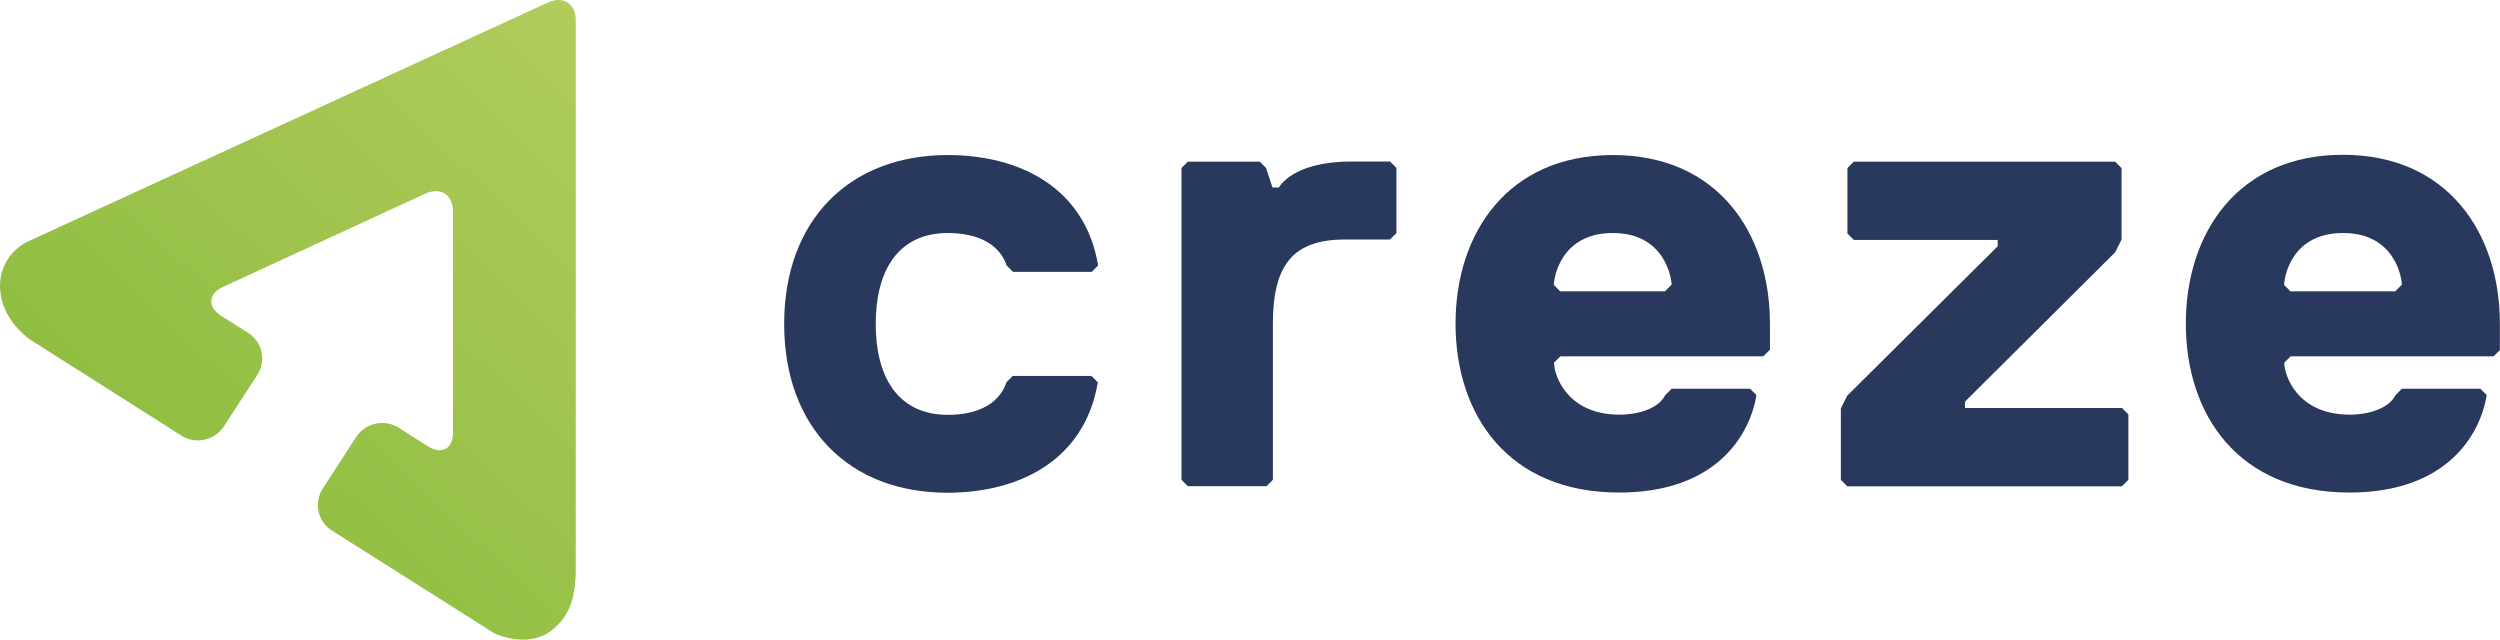
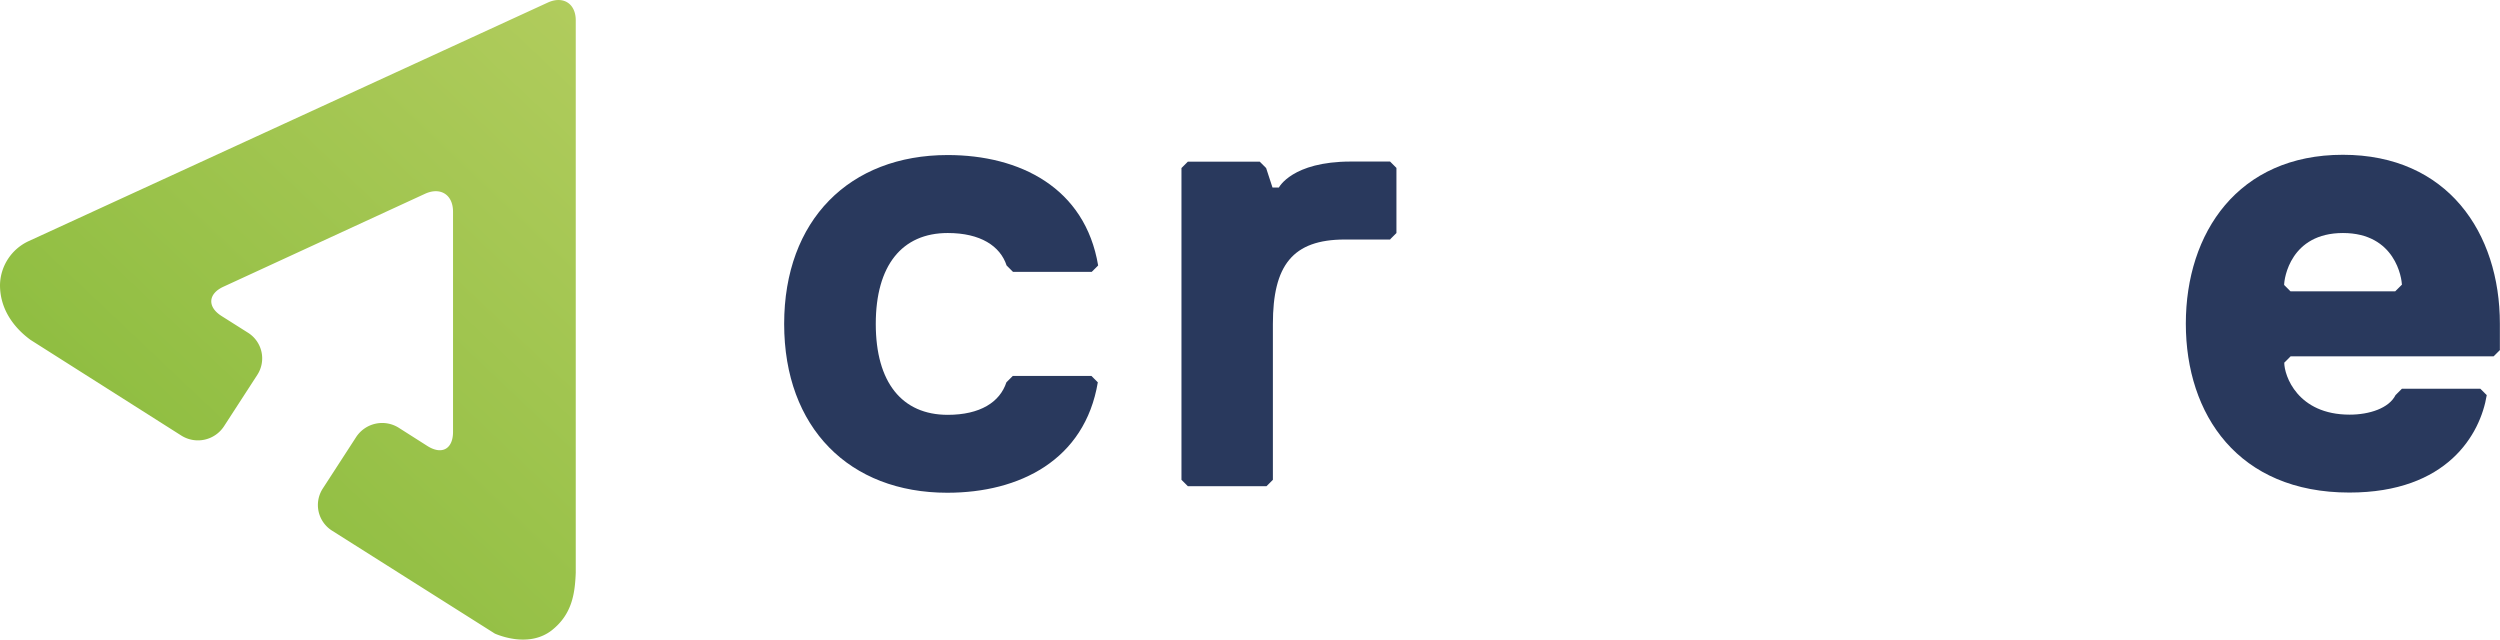
<svg xmlns="http://www.w3.org/2000/svg" viewBox="0 0 392.14 100.34">
  <defs>
    <style>.cls-1{fill:url(#linear-gradient);}.cls-2{fill:#29395d;}</style>
    <linearGradient id="linear-gradient" x1="-1879.93" y1="-1922.59" x2="-1880.97" y2="-1923.81" gradientTransform="matrix(56.41, 0, 0, -62.68, 106146.95, -120498.06)" gradientUnits="userSpaceOnUse">
      <stop offset="0" stop-color="#b1cc5d" />
      <stop offset="1" stop-color="#90be42" />
    </linearGradient>
  </defs>
  <title>Recurso 34</title>
  <g id="Capa_2" data-name="Capa 2">
    <g id="Capa_1-2" data-name="Capa 1">
      <g id="logo">
        <path id="Fill-6" class="cls-1" d="M86.57,98.85c3.19-2.53,3.61-5.79,3.74-9V3.19c0-2.65-2-3.89-4.4-2.78L4.48,37.83A7.73,7.73,0,0,0,0,44.71c0,4.39,2.89,7.22,4.8,8.61l23.64,15a4.88,4.88,0,0,0,6.69-1.45l5.23-8.07a4.75,4.75,0,0,0-1.46-6.61l-4.16-2.63c-2.25-1.43-2.11-3.48.31-4.59L66.66,30.4c2.42-1.11,4.39.13,4.4,2.78V67.75c0,2.65-1.72,3.65-4,2.22L62.55,67.1a4.88,4.88,0,0,0-6.69,1.46l-5.23,8.07a4.75,4.75,0,0,0,1.46,6.61L77.63,99.39c1.47.62,5.7,2,8.94-.54" />
      </g>
      <g id="iso">
        <path id="Fill-1" class="cls-2" d="M148.63,65.07c5.13,0,8.21-2,9.23-5.1l1-1H171.2l1,1c-2.05,12.22-12.31,17.32-23.6,17.32C133.24,77.3,123,67.11,123,50.81s10.26-26.49,25.65-26.49c11.29,0,21.55,5.1,23.6,17.32l-1,1H158.89l-1-1c-1-3.05-4.1-5.09-9.23-5.09-7.18,0-11.29,5.09-11.29,14.26s4.11,14.26,11.29,14.26" />
        <path id="Fill-2" class="cls-2" d="M218.13,37.57h-7.18c-8.21,0-11.29,4.07-11.29,13.24V75.26l-1,1H186.32l-1-1V26.36l1-1h11.28l1,1,1,3.06h1s2.05-4.08,11.29-4.08h6.15l1,1V36.55l-1,1" />
-         <path id="Fill-3" class="cls-2" d="M277.59,54.89l-1,1H244.76l-1,1c0,2,2.06,8.15,10.26,8.15,3.08,0,6.16-1,7.18-3.06l1-1h12.31l1,1c-1,6.11-6.16,15.28-21.55,15.28-17.44,0-25.65-12.22-25.65-26.49S236.55,24.32,253,24.32s24.63,12.23,24.63,26.49v4.08ZM262.2,44.7c0-1-1-8.15-9.23-8.15s-9.24,7.13-9.24,8.15l1,1h16.42l1-1Z" />
-         <path id="Fill-4" class="cls-2" d="M332.85,76.28h-43.1l-1-1V64.06l1-2,23.6-23.43v-1H290.78l-1-1V26.36l1-1h41l1,1V37.57l-1,2L308.22,63v1h24.63l1,1V75.26l-1,1" />
        <path id="Fill-5" class="cls-2" d="M392.14,54.89l-1,1H359.3l-1,1c0,2,2.05,8.15,10.26,8.15,3.08,0,6.16-1,7.19-3.06l1-1h12.31l1,1c-1,6.11-6.16,15.28-21.55,15.28-17.44,0-25.65-12.22-25.65-26.49s8.21-26.49,24.63-26.49,24.63,12.23,24.63,26.49v4.08ZM376.75,44.7c0-1-1-8.15-9.24-8.15s-9.23,7.13-9.23,8.15l1,1h16.42l1-1Z" />
      </g>
    </g>
  </g>
</svg>